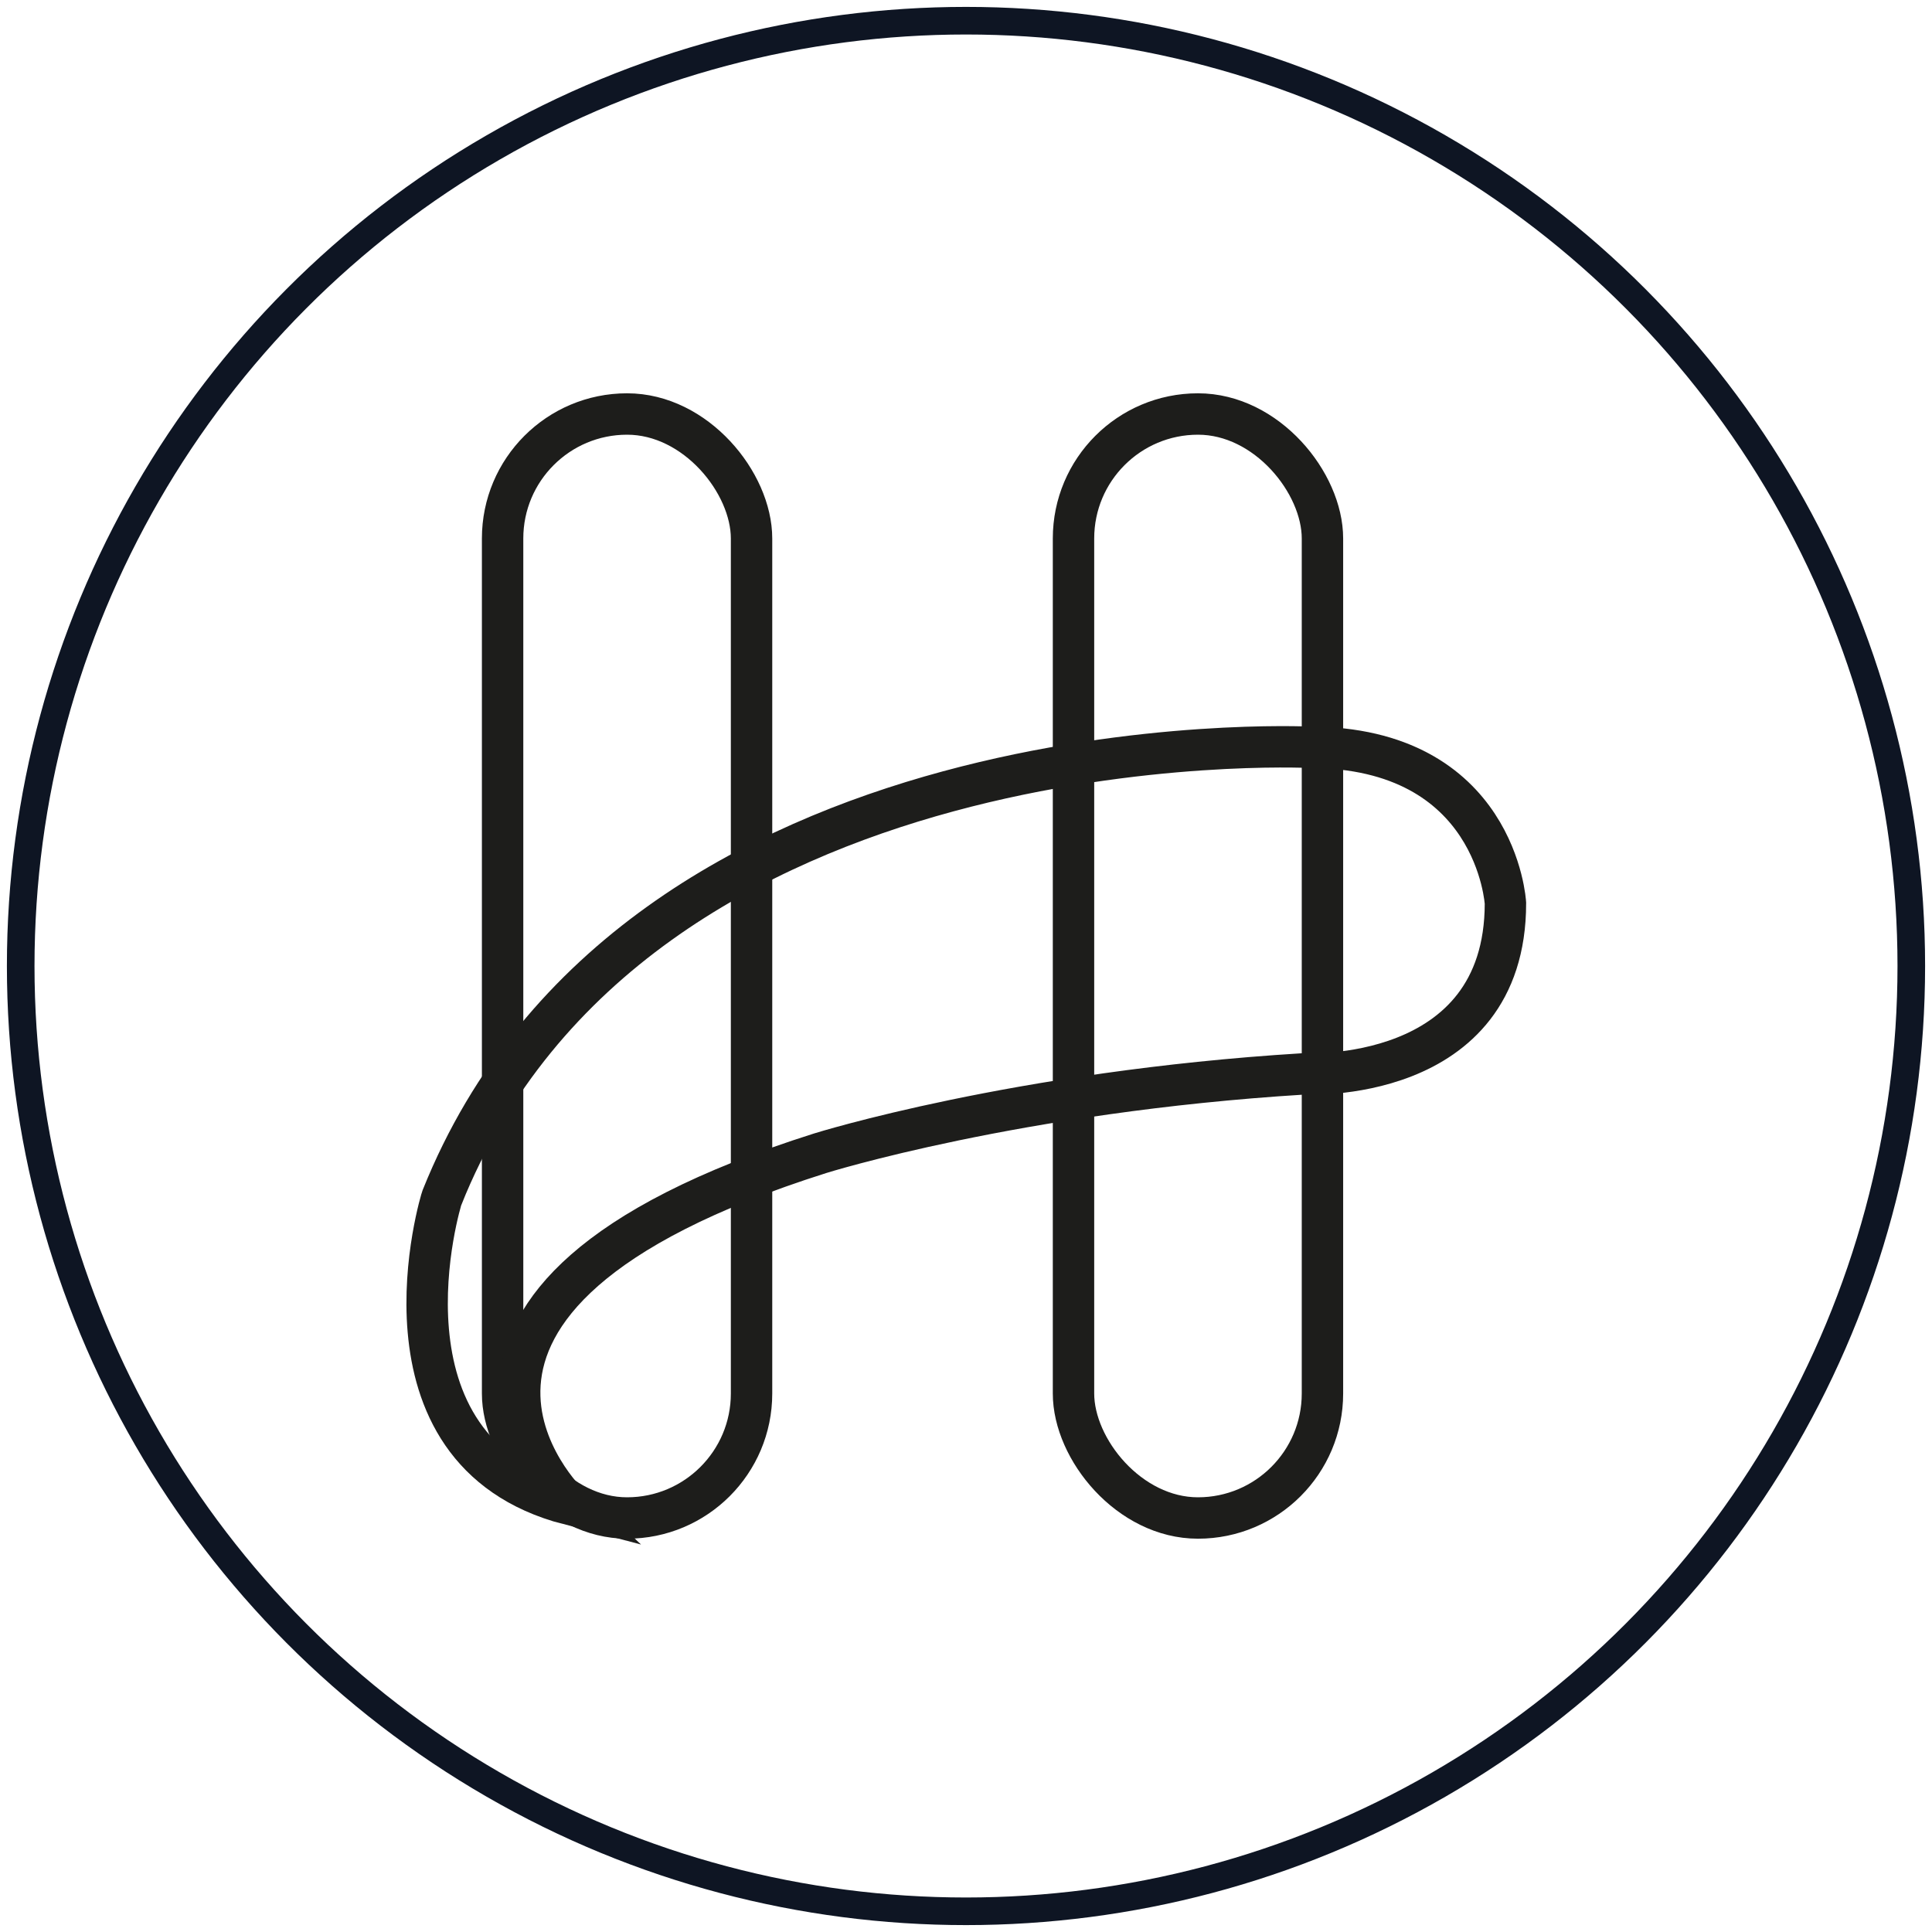
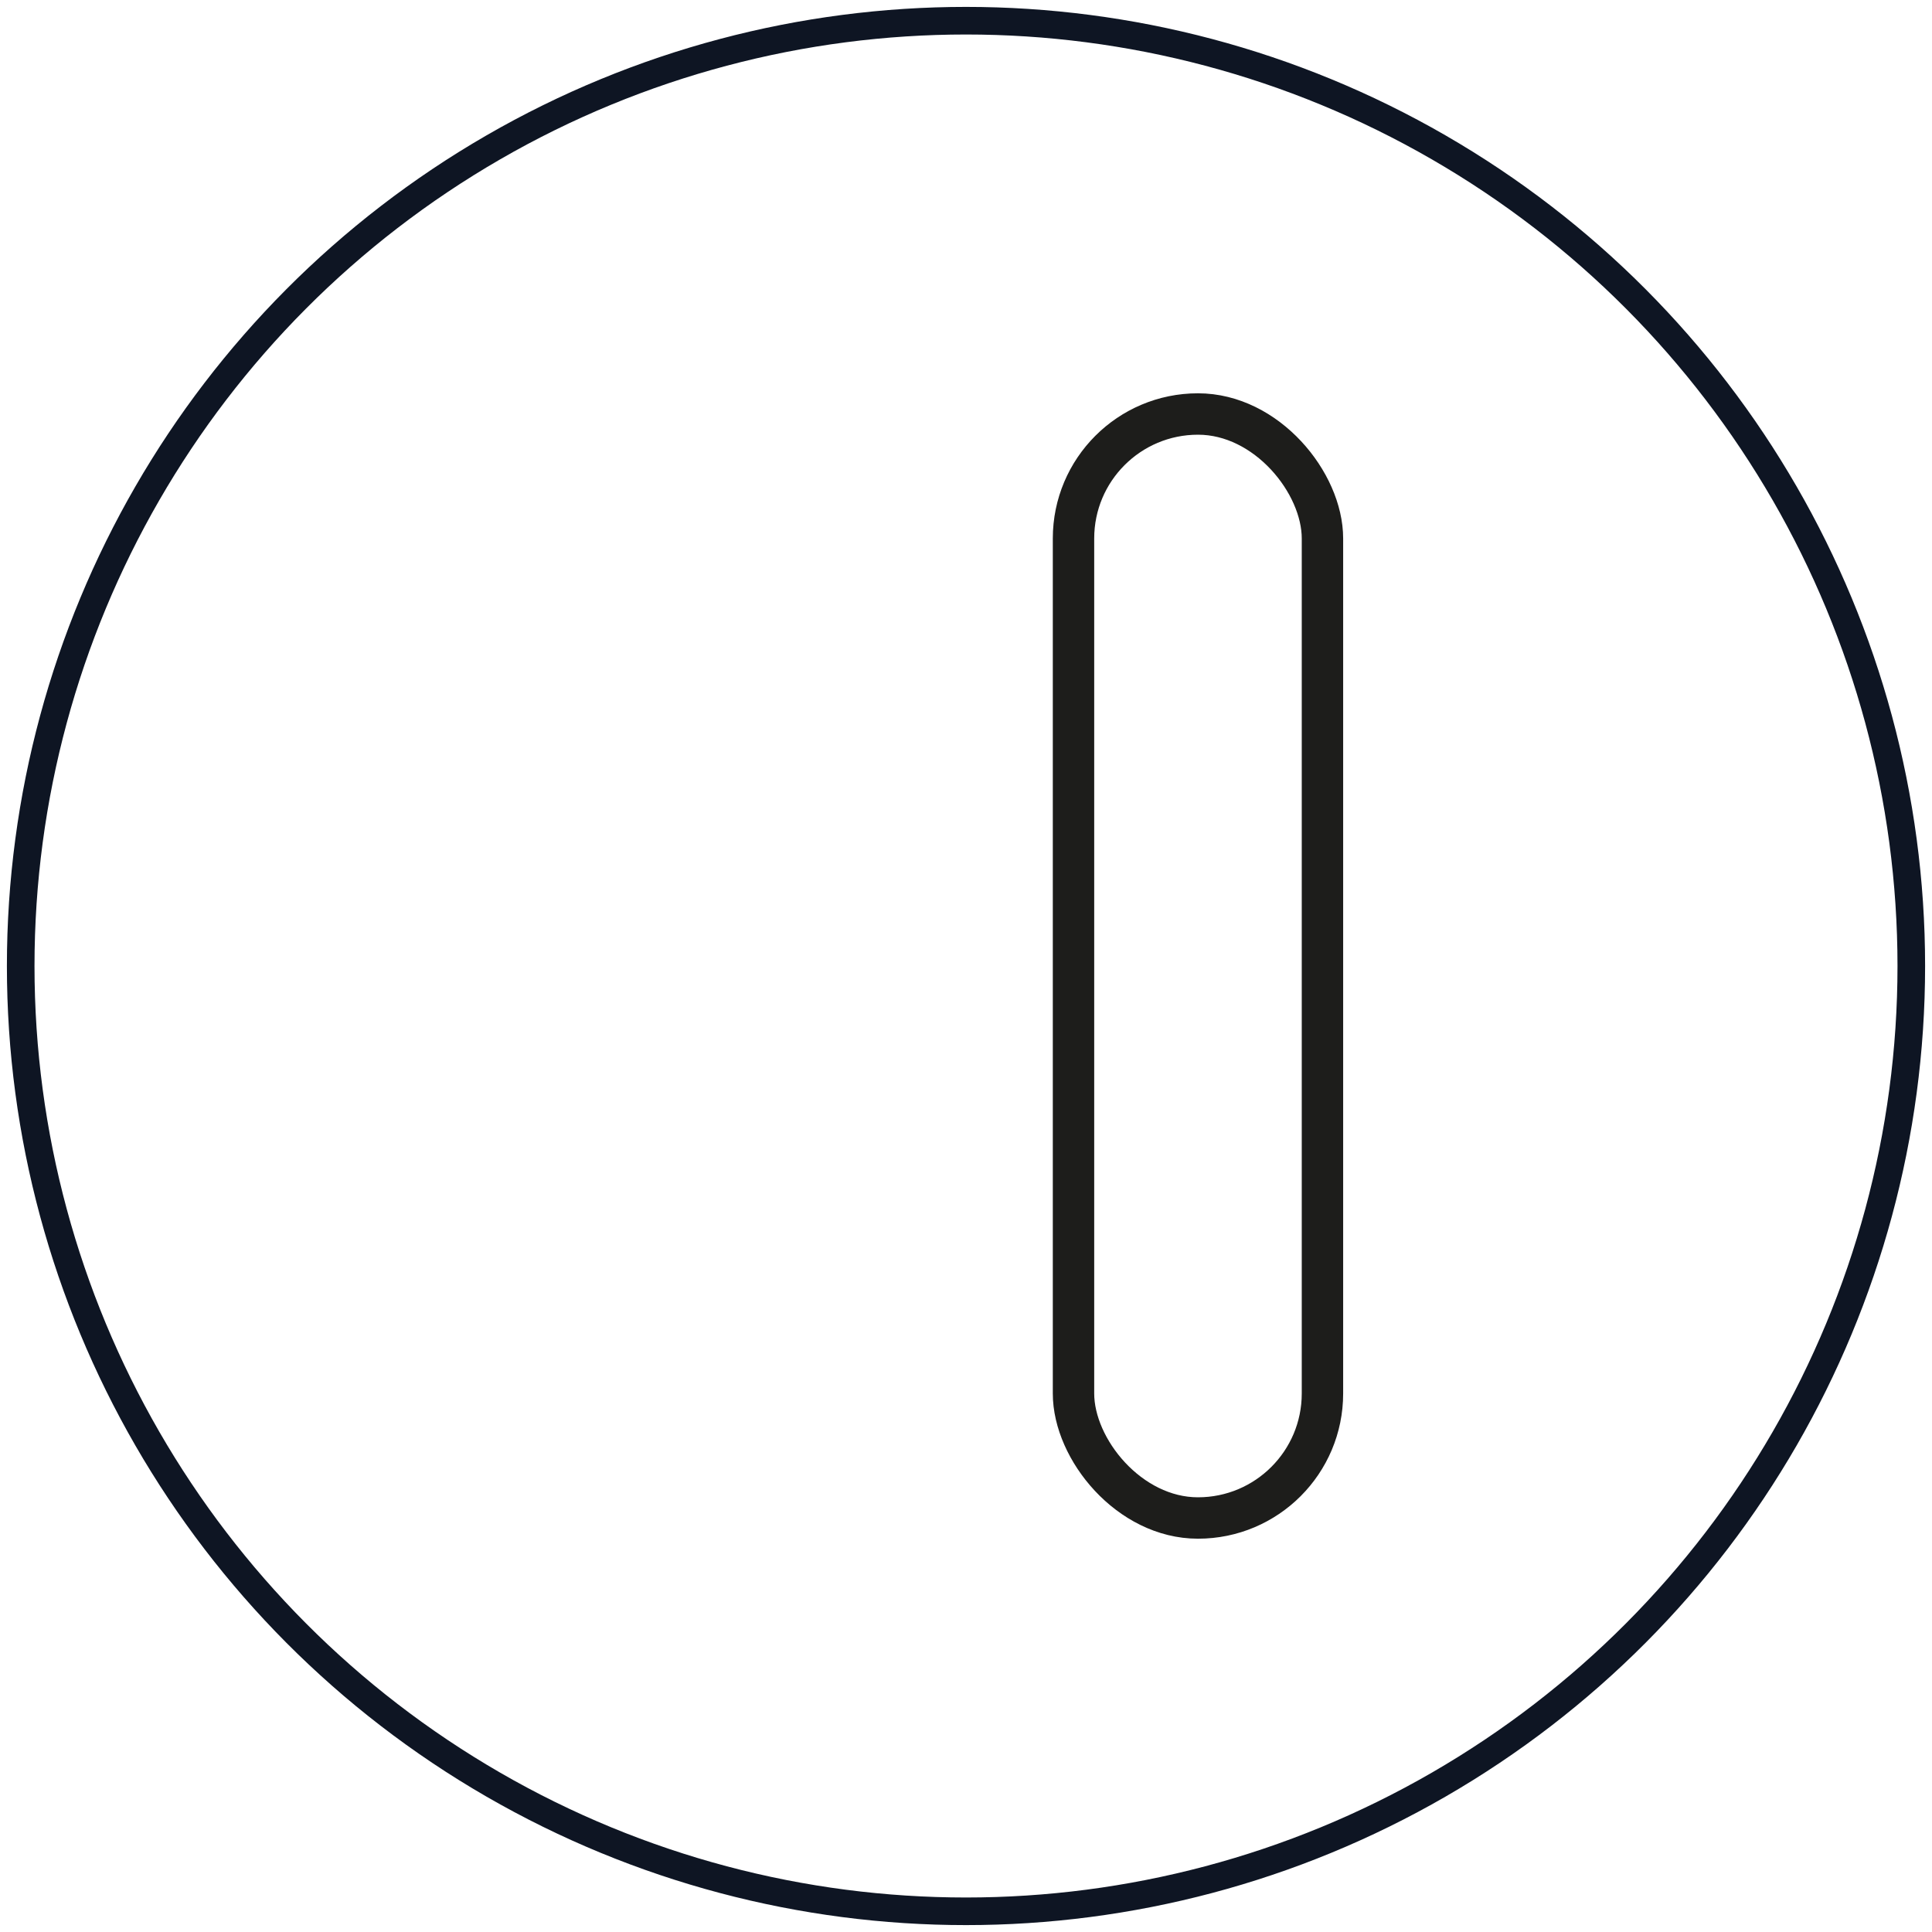
<svg xmlns="http://www.w3.org/2000/svg" id="Layer_1" data-name="Layer 1" viewBox="0 0 140 140">
  <defs>
    <style>.cls-1,.cls-2{fill:none;stroke-miterlimit:10;}.cls-1{stroke:#0e1523;stroke-width:2px;}.cls-2{stroke:#1d1d1b;stroke-width:3px;}</style>
  </defs>
  <title>HIAC</title>
  <circle class="cls-1" cx="70" cy="70" r="68.5" />
-   <rect class="cls-2" x="36.42" y="30" width="18.04" height="80" rx="9.02" />
-   <path class="cls-2" d="M41.21,109S25.72,94.24,59.43,83.57c0,0,14.24-4.47,35-5.75,0,0,14.66.85,14.66-12.37,0,0-.63-11.3-14.24-11.3,0,0-48.79-2.35-62.82,32.62C32,86.77,26.35,105.11,41.21,109Z" />
  <rect class="cls-2" x="77.79" y="30" width="18.04" height="80" rx="9.02" />
</svg>